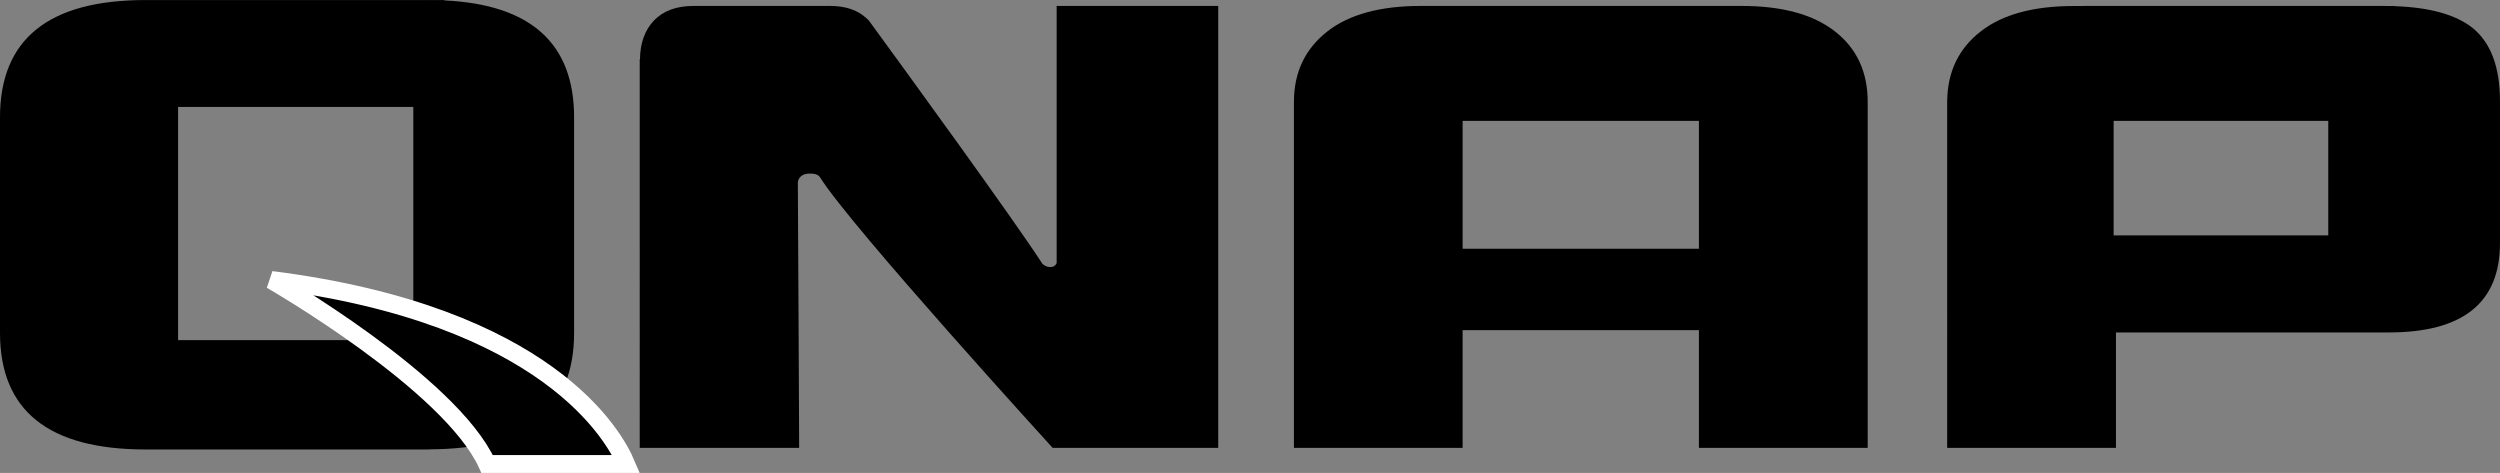
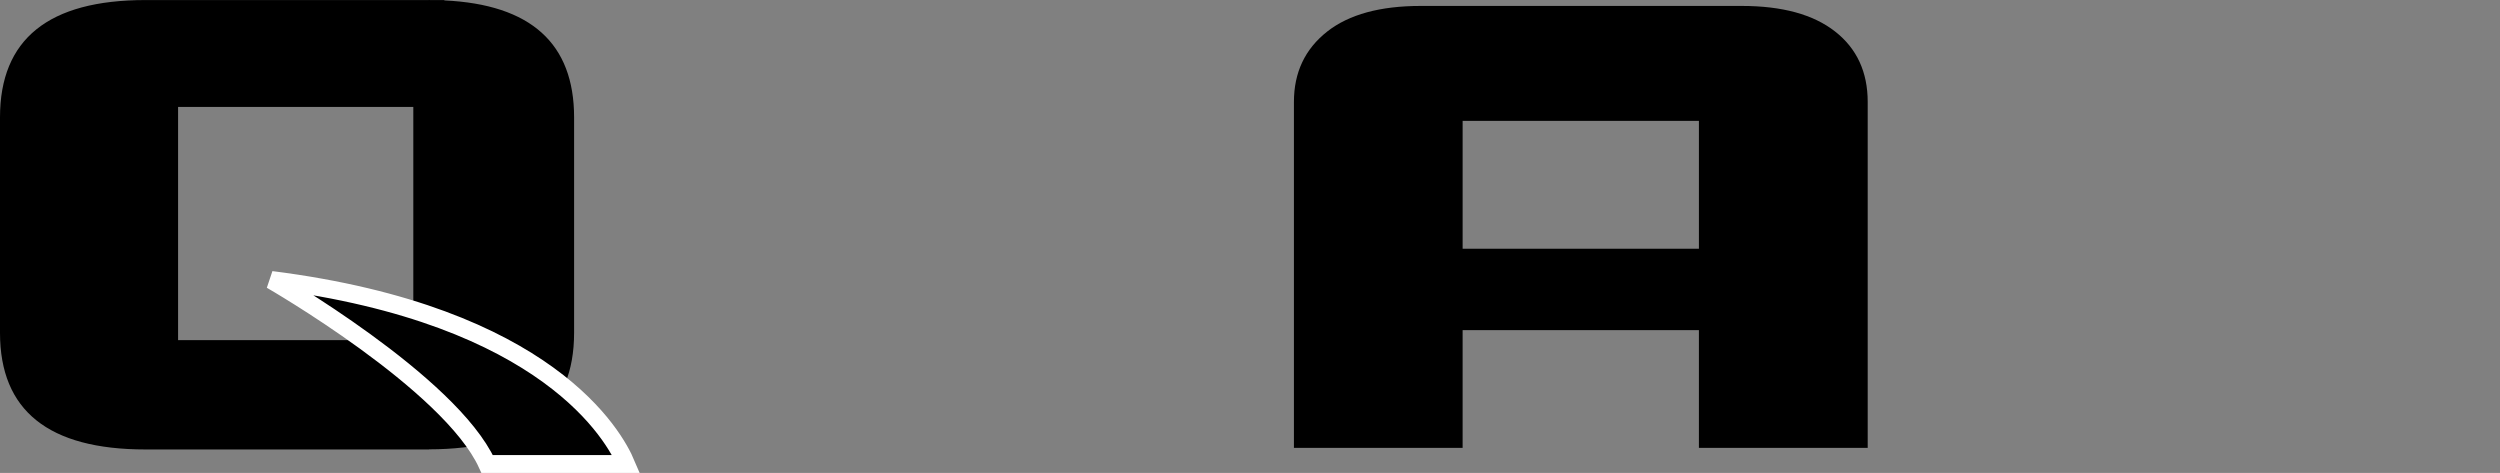
<svg xmlns="http://www.w3.org/2000/svg" version="1.1" id="Layer_1" x="0px" y="0px" viewBox="0 0 200 37.837" style="enable-background:new 0 0 200 37.837;" xml:space="preserve">
  <rect x="0" y="0" width="200" height="37.837" fill="#808080" stroke="none" />
  <g>
    <g>
      <g>
        <path d="M35.549,0.033V0.004h-1.13C34.376,0.004,34.338,0,34.296,0v0.004H11.637C3.876,0.004,0,3.134,0,9.392v17.235     c0,6.218,3.876,9.33,11.637,9.33h22.689v-0.01c7.732-0.01,11.602-3.116,11.602-9.319V9.392     C45.928,3.473,42.466,0.357,35.549,0.033z M33.065,27.209H14.247V8.554h18.818V27.209z" />
      </g>
      <g>
        <path d="M149.416,35.83h-13.503v-9.42h-18.903v9.42h-13.496V8.155c0-2.361,0.885-4.236,2.672-5.639     c1.741-1.362,4.229-2.041,7.464-2.041h25.691c3.235,0,5.72,0.679,7.461,2.041c1.745,1.361,2.614,3.247,2.614,5.639V35.83z      M135.913,19.899V9.667h-18.903v10.232H135.913z" />
-         <path d="M197.825,2.247c-1.363-1.083-3.461-1.662-6.274-1.754l0.048-0.012h-0.528c-0.113-0.002-0.216-0.006-0.337-0.006h-24.028     l-0.01,0.006h-0.784c-3.235,0-5.721,0.674-7.464,2.04c-1.741,1.356-2.624,3.187-2.67,5.469h-0.004v0.084     c0,0.036-0.003,0.058-0.003,0.089h0.003V35.83h13.503v-9.235h21.828c5.928,0,8.893-2.374,8.893-7.146V8.11     C200,5.386,199.274,3.437,197.825,2.247z M186.262,18.83H169.09V9.667h17.172V18.83z" />
-         <path d="M86.548,0.475L86.548,0.475h-2.016v20.566c-0.089,0.216-0.282,0.378-0.695,0.305c0,0-0.265-0.055-0.452-0.253     C81.107,17.568,72.333,5.508,69.525,1.666c-0.007-0.016-0.022-0.026-0.034-0.041h0.008c-0.043-0.043-0.091-0.084-0.139-0.121     c-0.021-0.032-0.04-0.058-0.068-0.068c-0.713-0.643-1.651-0.961-2.897-0.961H55.49c-1.373,0-2.426,0.391-3.164,1.156     c-0.743,0.776-1.112,1.82-1.128,3.109l-0.02,0.01V35.83h12.754c0,0-0.071-16.419-0.105-21.257     c0.054-0.321,0.287-0.787,1.26-0.669c0,0,0.375,0.028,0.535,0.31l0,0c2.461,3.93,18.588,21.615,18.588,21.615h13.248V0.475     H86.548z" />
      </g>
      <g>
        <path style="stroke:#FFFFFF;stroke-width:1.433;" d="M21.703,22.4c0,0,14.291,8.209,17.268,14.721h11.121     C49.17,34.934,43.869,25.209,21.703,22.4z" />
      </g>
    </g>
  </g>
</svg>